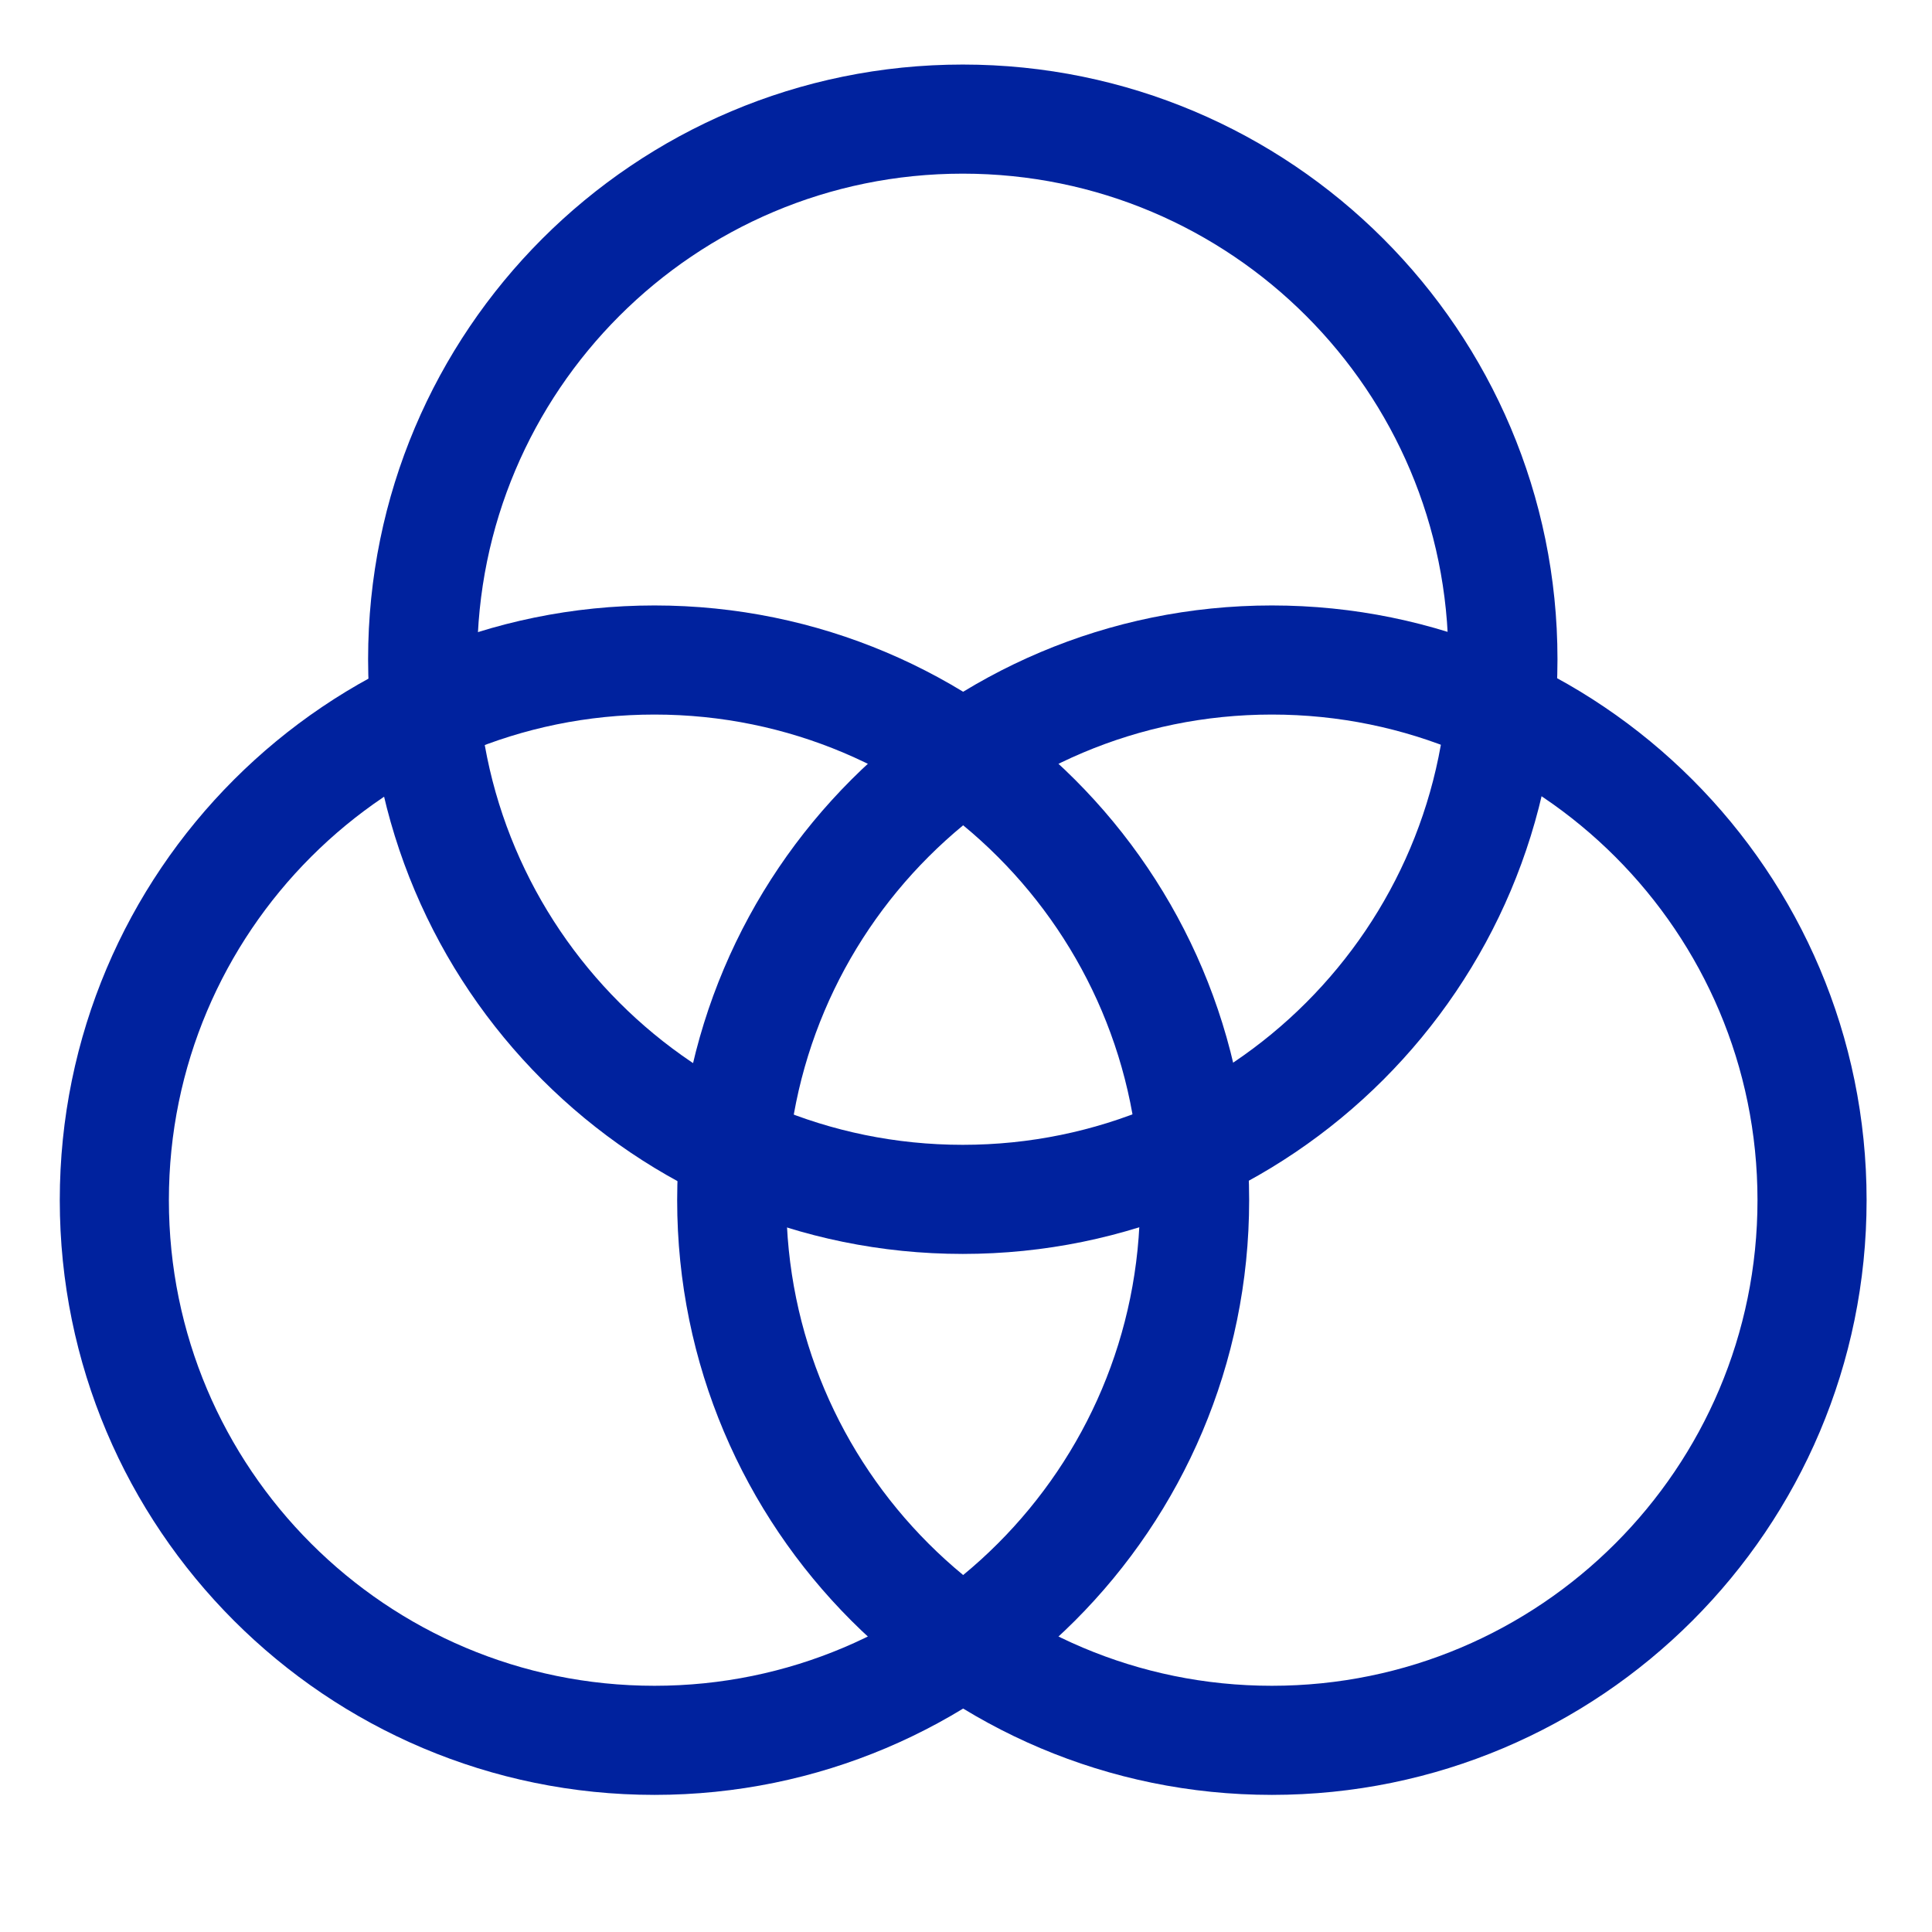
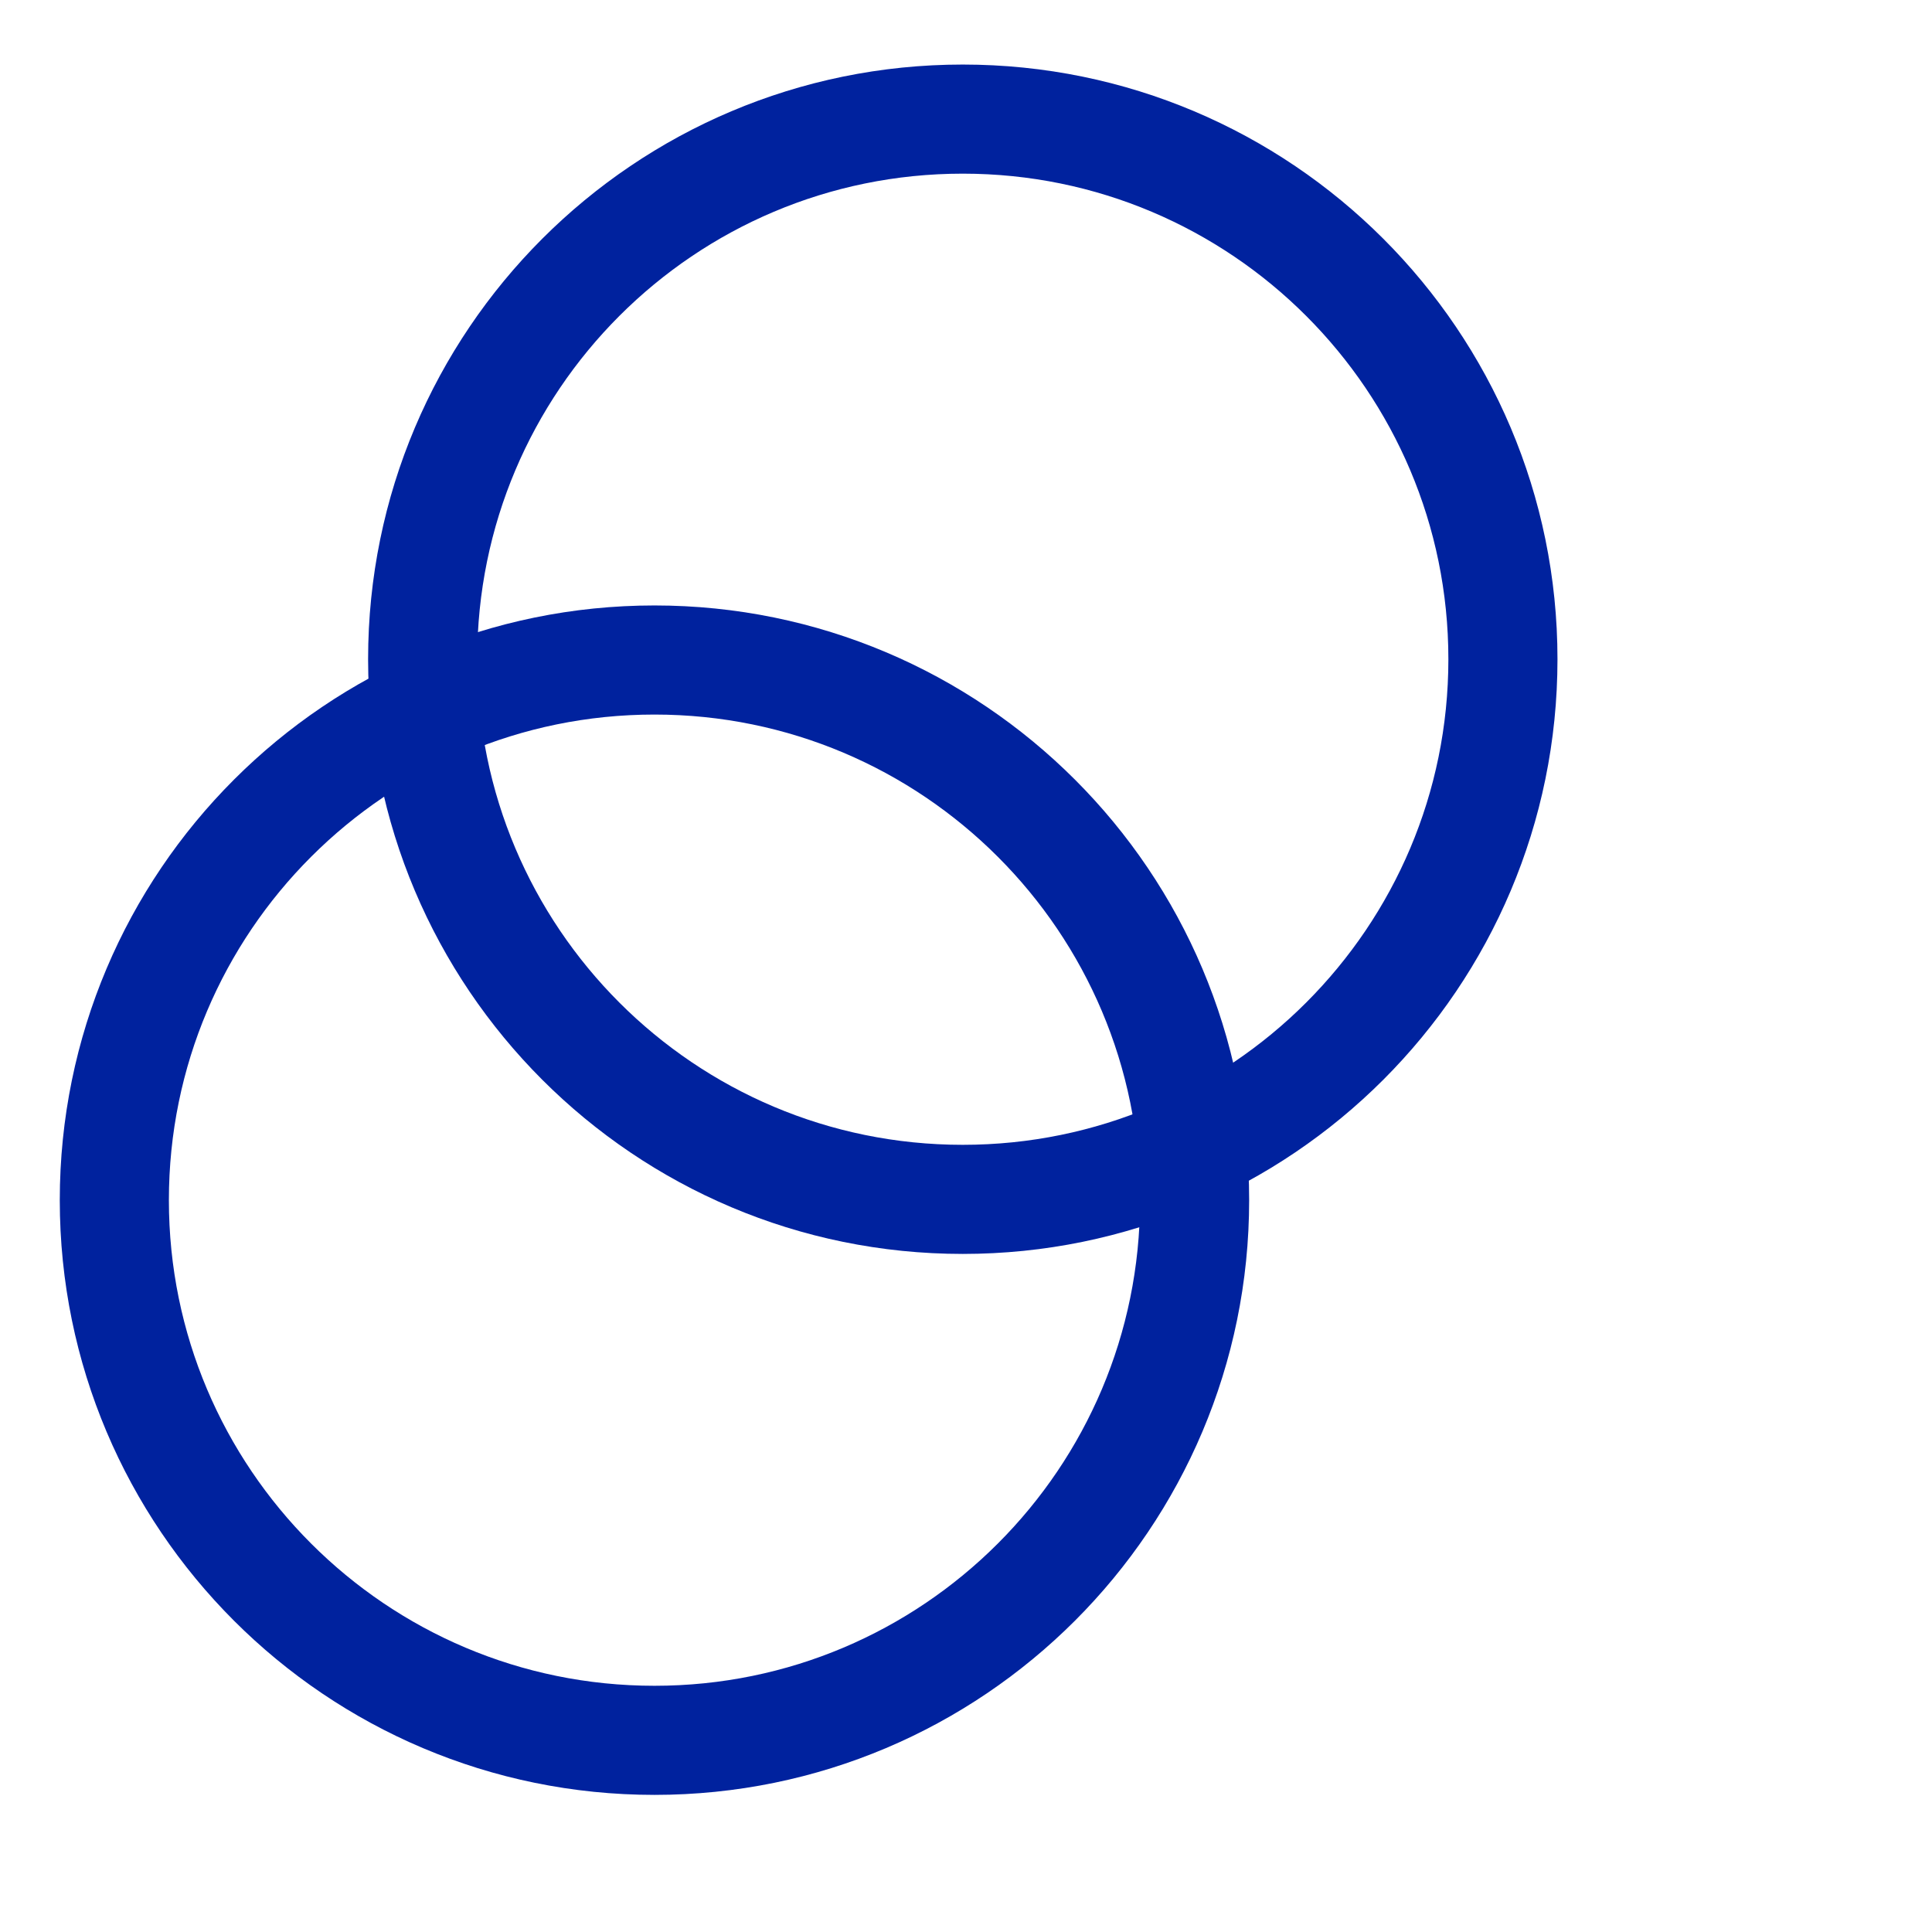
<svg xmlns="http://www.w3.org/2000/svg" width="34" height="34" viewBox="0 0 34 34" fill="none">
-   <path d="M22.383 30.627C27.633 30.627 31.889 26.371 31.889 21.121C31.889 15.871 27.633 11.615 22.383 11.615C17.133 11.615 12.877 15.871 12.877 21.121C12.877 26.371 17.133 30.627 22.383 30.627Z" stroke="#00229E" stroke-width="1.92" stroke-miterlimit="10" />
  <path d="M11.518 30.627C16.767 30.627 21.023 26.371 21.023 21.121C21.023 15.871 16.767 11.615 11.518 11.615C6.268 11.615 2.012 15.871 2.012 21.121C2.012 26.371 6.268 30.627 11.518 30.627Z" stroke="#00229E" stroke-width="1.92" stroke-miterlimit="10" />
  <path d="M16.943 21.107C22.193 21.107 26.449 16.852 26.449 11.601C26.449 6.352 22.193 2.096 16.943 2.096C11.693 2.096 7.438 6.352 7.438 11.601C7.438 16.852 11.693 21.107 16.943 21.107Z" stroke="#00229E" stroke-width="1.92" stroke-miterlimit="10" />
</svg>